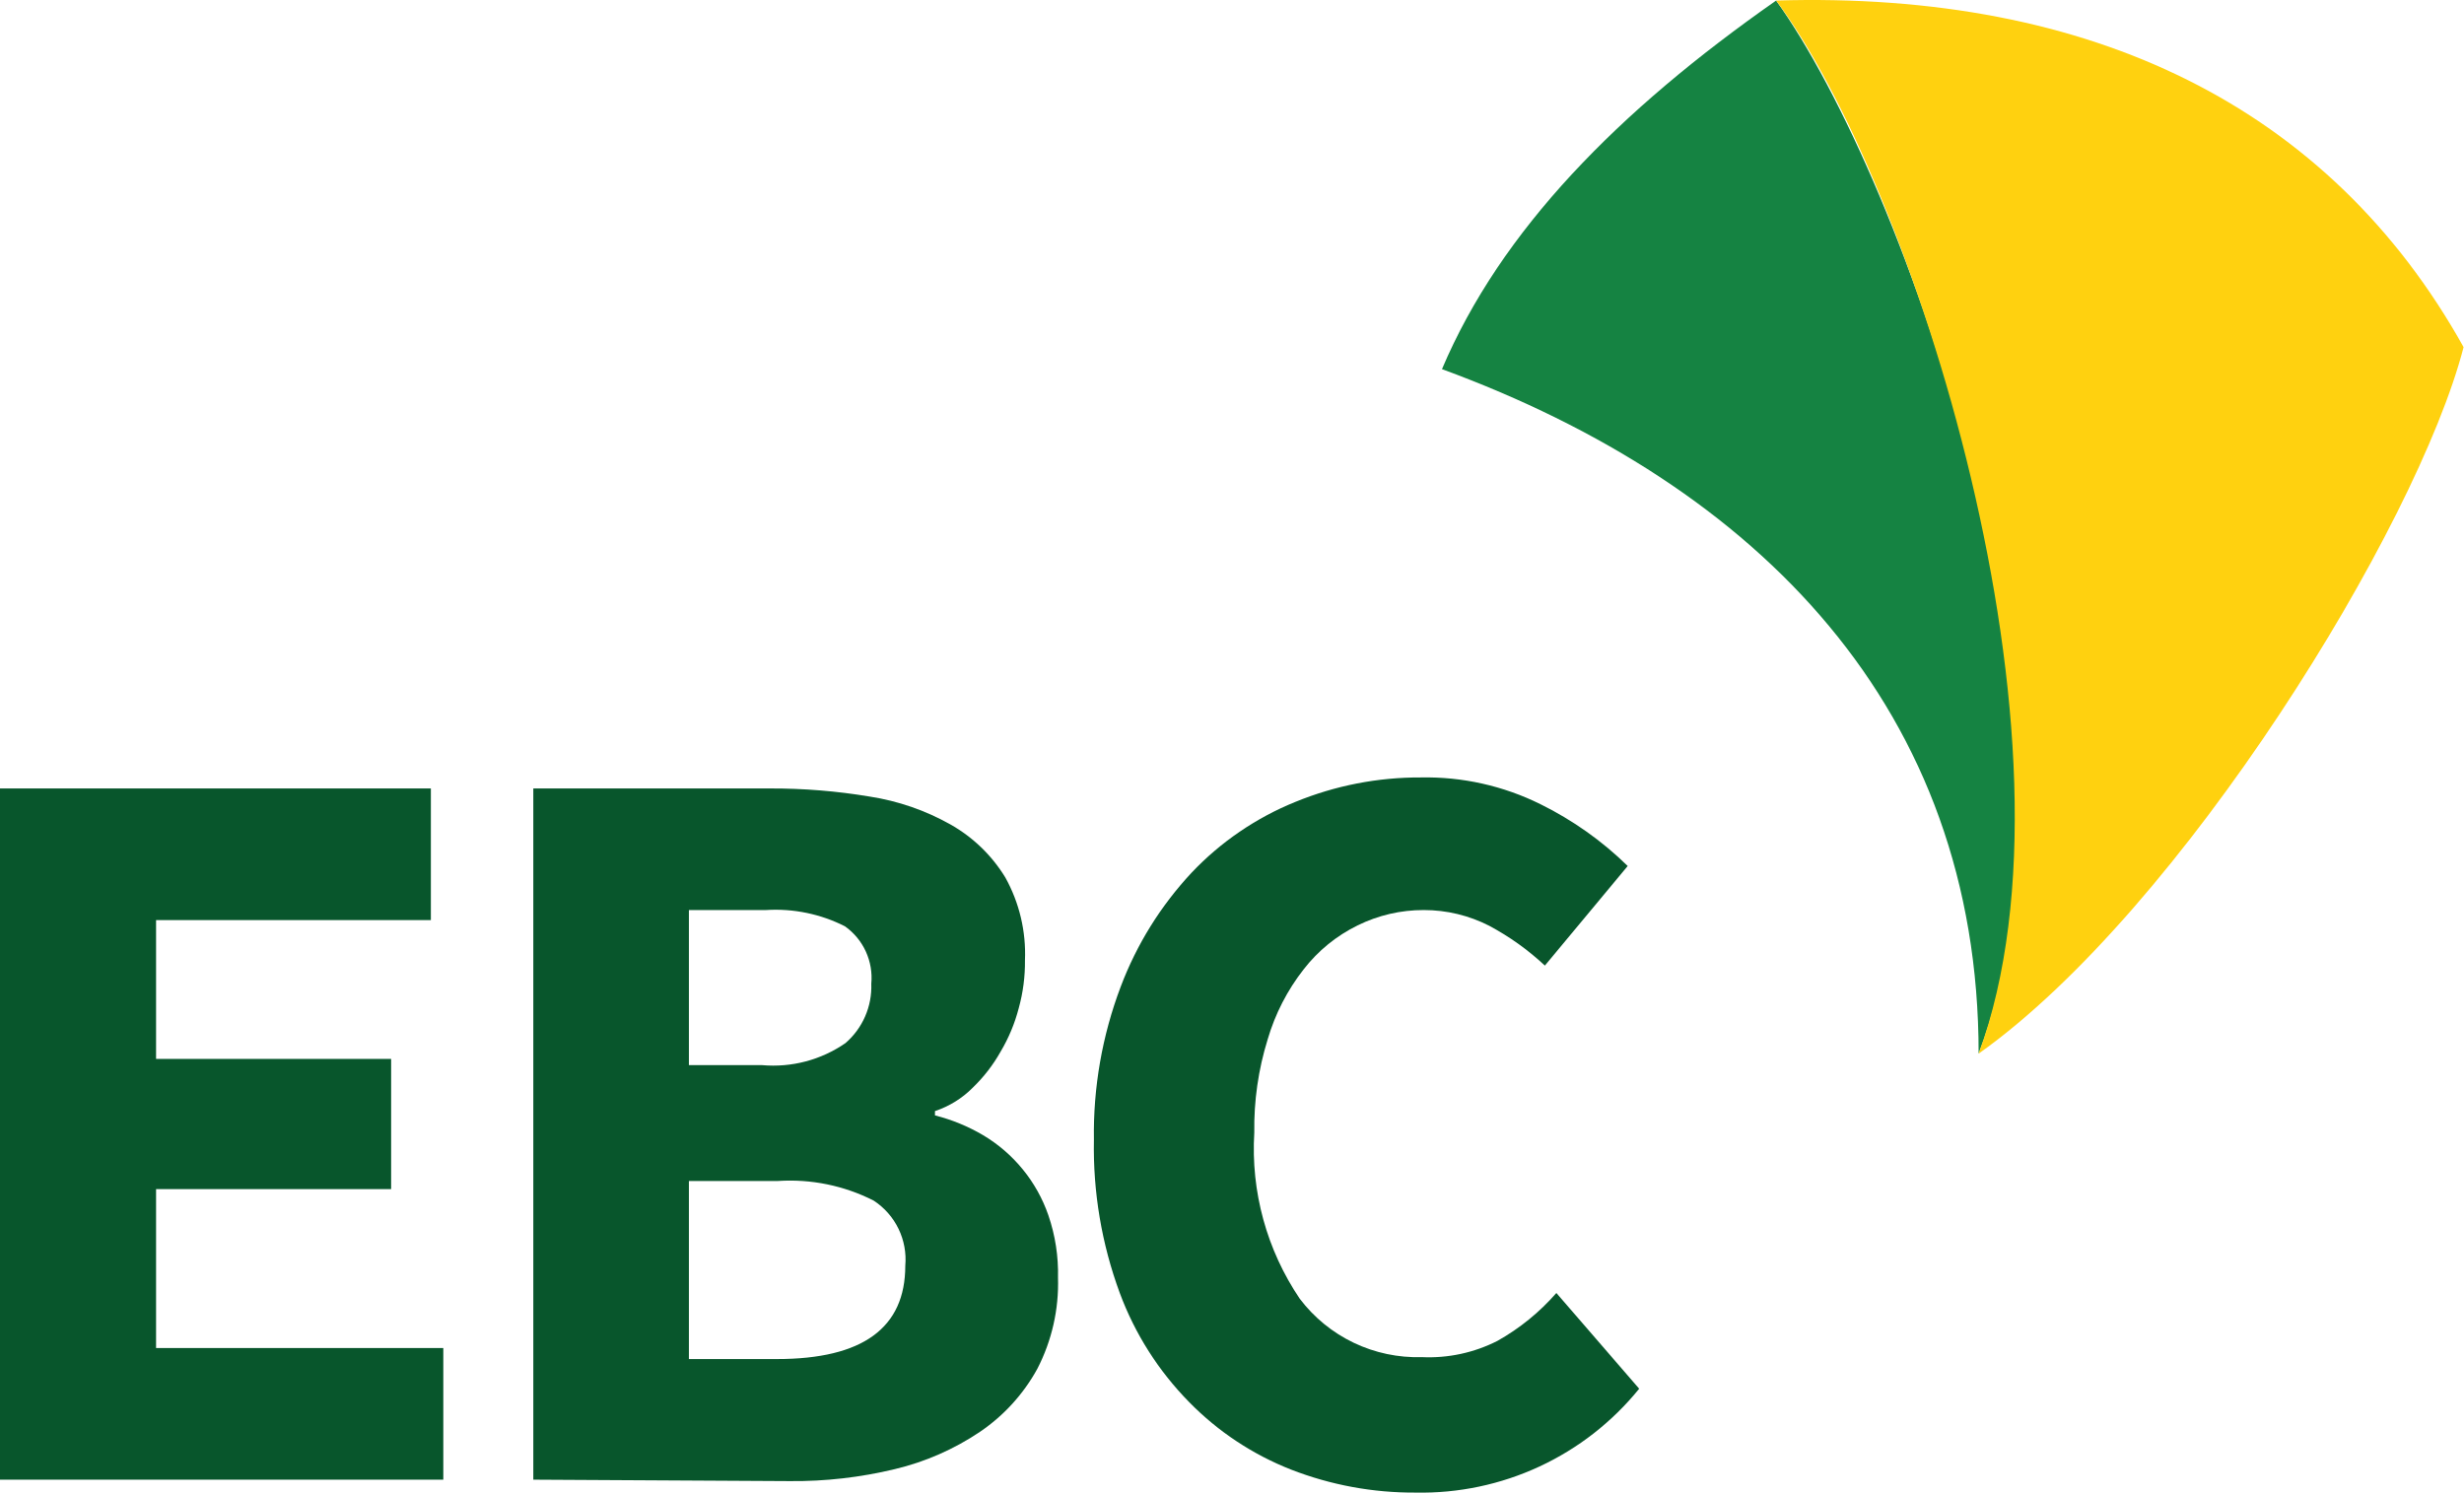
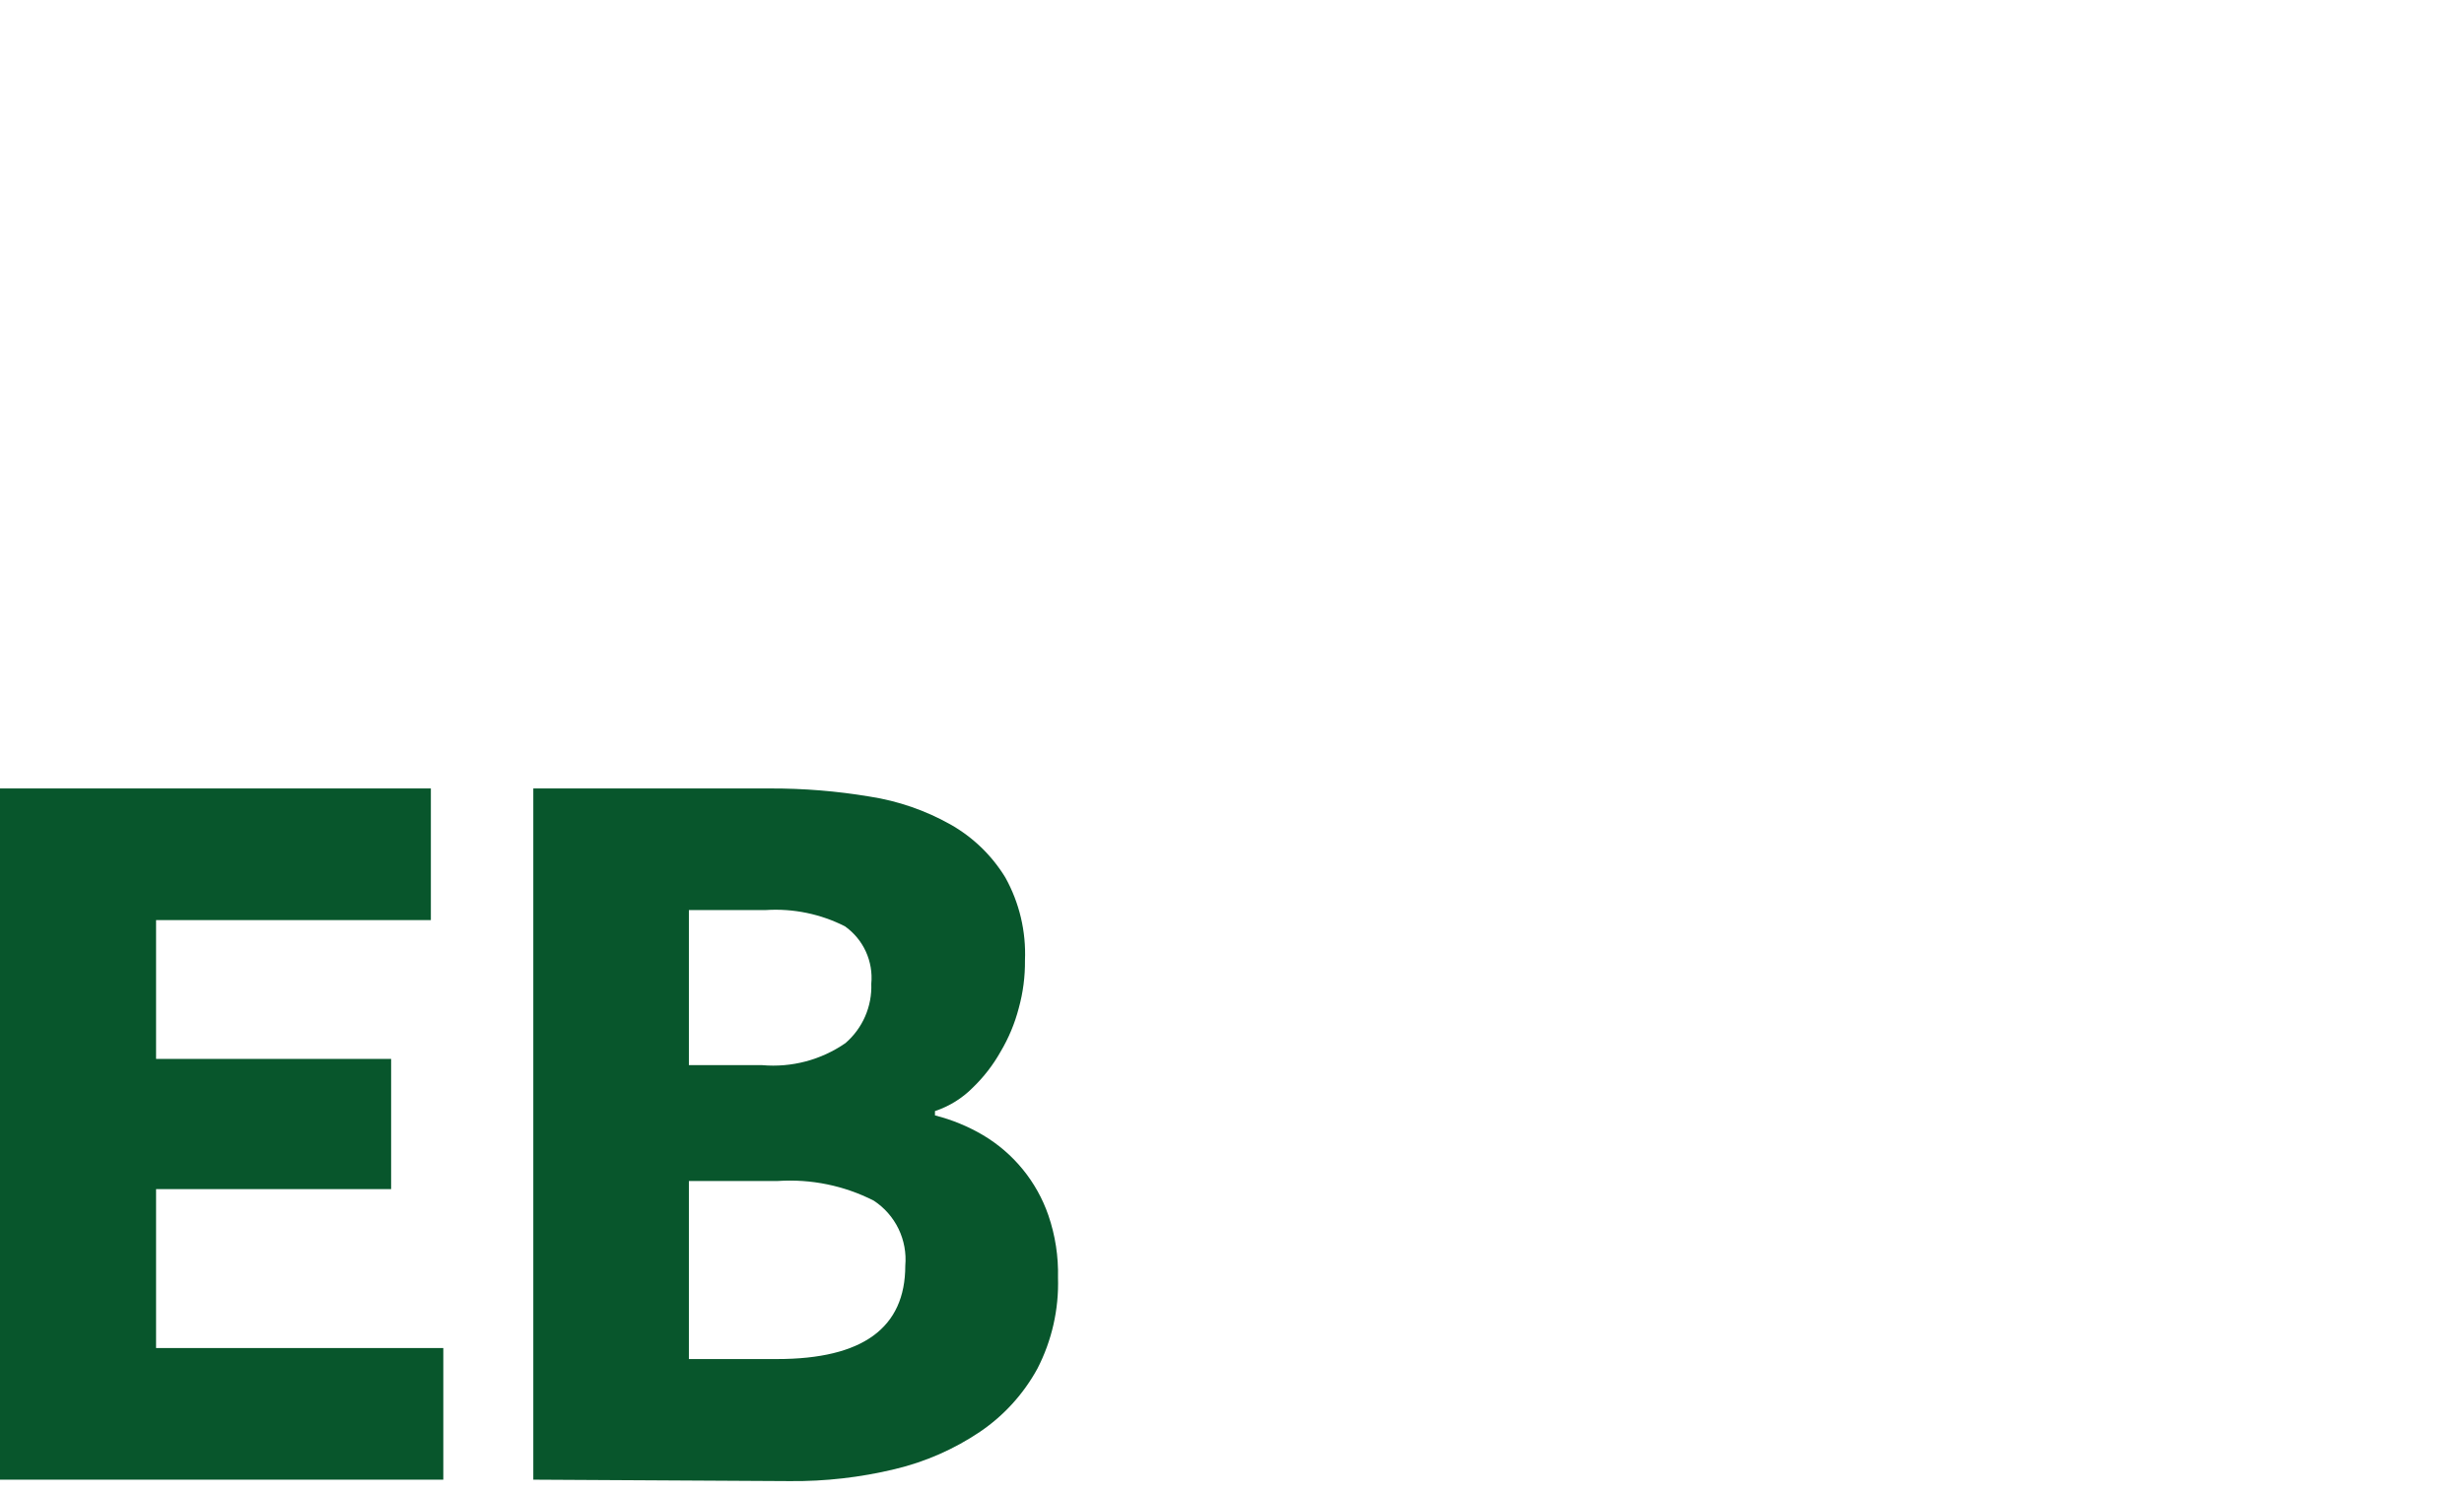
<svg xmlns="http://www.w3.org/2000/svg" width="1380" height="837" viewBox="0 0 1380 837" fill="none">
  <path d="M0 828.808V441.638H241.311V515.372H87.408V593.128H219.057V666.057H87.408V755.074H248.282V828.808H0Z" fill="#08562C" />
  <path d="M298.687 828.808V441.638H431.14C449.914 441.569 468.661 443.094 487.177 446.196C503.001 448.649 518.257 453.915 532.222 461.748C544.874 468.872 555.489 479.118 563.056 491.509C570.921 505.664 574.725 521.716 574.049 537.895C574.151 546.951 572.978 555.977 570.564 564.707C568.336 573.28 564.906 581.495 560.375 589.106C556.196 596.529 550.957 603.303 544.824 609.215C538.893 615.198 531.637 619.699 523.642 622.354V624.767C533.056 627.142 542.083 630.843 550.455 635.76C567.658 645.938 580.679 661.905 587.188 680.804C591.02 692.015 592.836 703.816 592.55 715.66C593.09 733.345 589.122 750.875 581.021 766.604C573.265 780.793 562.234 792.927 548.846 801.996C534.321 811.776 518.155 818.86 501.12 822.91C481.895 827.542 462.175 829.793 442.401 829.613L298.687 828.808ZM385.827 596.614H426.85C443.364 598.071 459.867 593.708 473.503 584.28C478.257 580.18 482.027 575.062 484.533 569.307C487.039 563.552 488.218 557.306 487.982 551.033C488.564 544.847 487.508 538.617 484.919 532.97C482.331 527.322 478.301 522.455 473.235 518.858C459.567 511.922 444.291 508.774 428.995 509.742H385.827V596.614ZM385.827 761.241H435.162C483.156 761.241 507.019 743.813 507.019 708.957C507.648 701.846 506.334 694.698 503.217 688.276C500.1 681.854 495.298 676.398 489.322 672.493C472.758 664.082 454.235 660.285 435.698 661.5H385.827V761.241Z" fill="#08562C" />
-   <path d="M792.841 836.048C769 836.186 745.348 831.819 723.129 823.178C701.637 814.748 682.174 801.863 666.018 785.372C648.888 767.968 635.638 747.134 627.141 724.24C617.013 696.792 612.102 667.693 612.662 638.441C612.21 609.15 617.304 580.038 627.677 552.641C636.615 528.985 650.096 507.307 667.359 488.828C683.68 471.578 703.524 458.044 725.542 449.146C747.831 440.012 771.703 435.365 795.79 435.471C819.017 435.006 842.012 440.157 862.821 450.486C880.817 459.357 897.289 471.032 911.619 485.074L865.234 540.844C855.873 532.112 845.418 524.631 834.132 518.59C822.764 512.765 810.172 509.732 797.399 509.741C784.569 509.717 771.907 512.653 760.398 518.321C748.541 524.113 738.175 532.552 730.1 542.989C720.984 554.65 714.161 567.933 709.991 582.135C704.74 599.056 702.206 616.704 702.483 634.419C700.489 667.391 709.444 700.099 727.955 727.458C735.912 737.973 746.271 746.429 758.166 752.12C770.061 757.811 783.146 760.571 796.326 760.169C810.999 760.854 825.598 757.712 838.69 751.053C851.131 744.06 862.284 734.992 871.669 724.24L918.054 777.865C902.992 796.457 883.881 811.364 862.181 821.447C840.481 831.531 816.764 836.524 792.841 836.048Z" fill="#08562C" />
-   <path d="M1108.16 590.178C1108.16 397.666 985.089 271.916 807.591 206.762C840.57 129.006 906.26 62.243 994.741 0.307C1066.87 100.853 1177.06 409.999 1108.16 590.178Z" fill="#158342" />
-   <path d="M1379.77 194.428C1353.76 295.243 1221.57 509.742 1108.16 590.179C1172.24 415.898 1070.35 100.853 994.74 0.307C1171.43 -5.055 1304.69 59.83 1379.77 194.428Z" fill="#FFD10F" />
</svg>